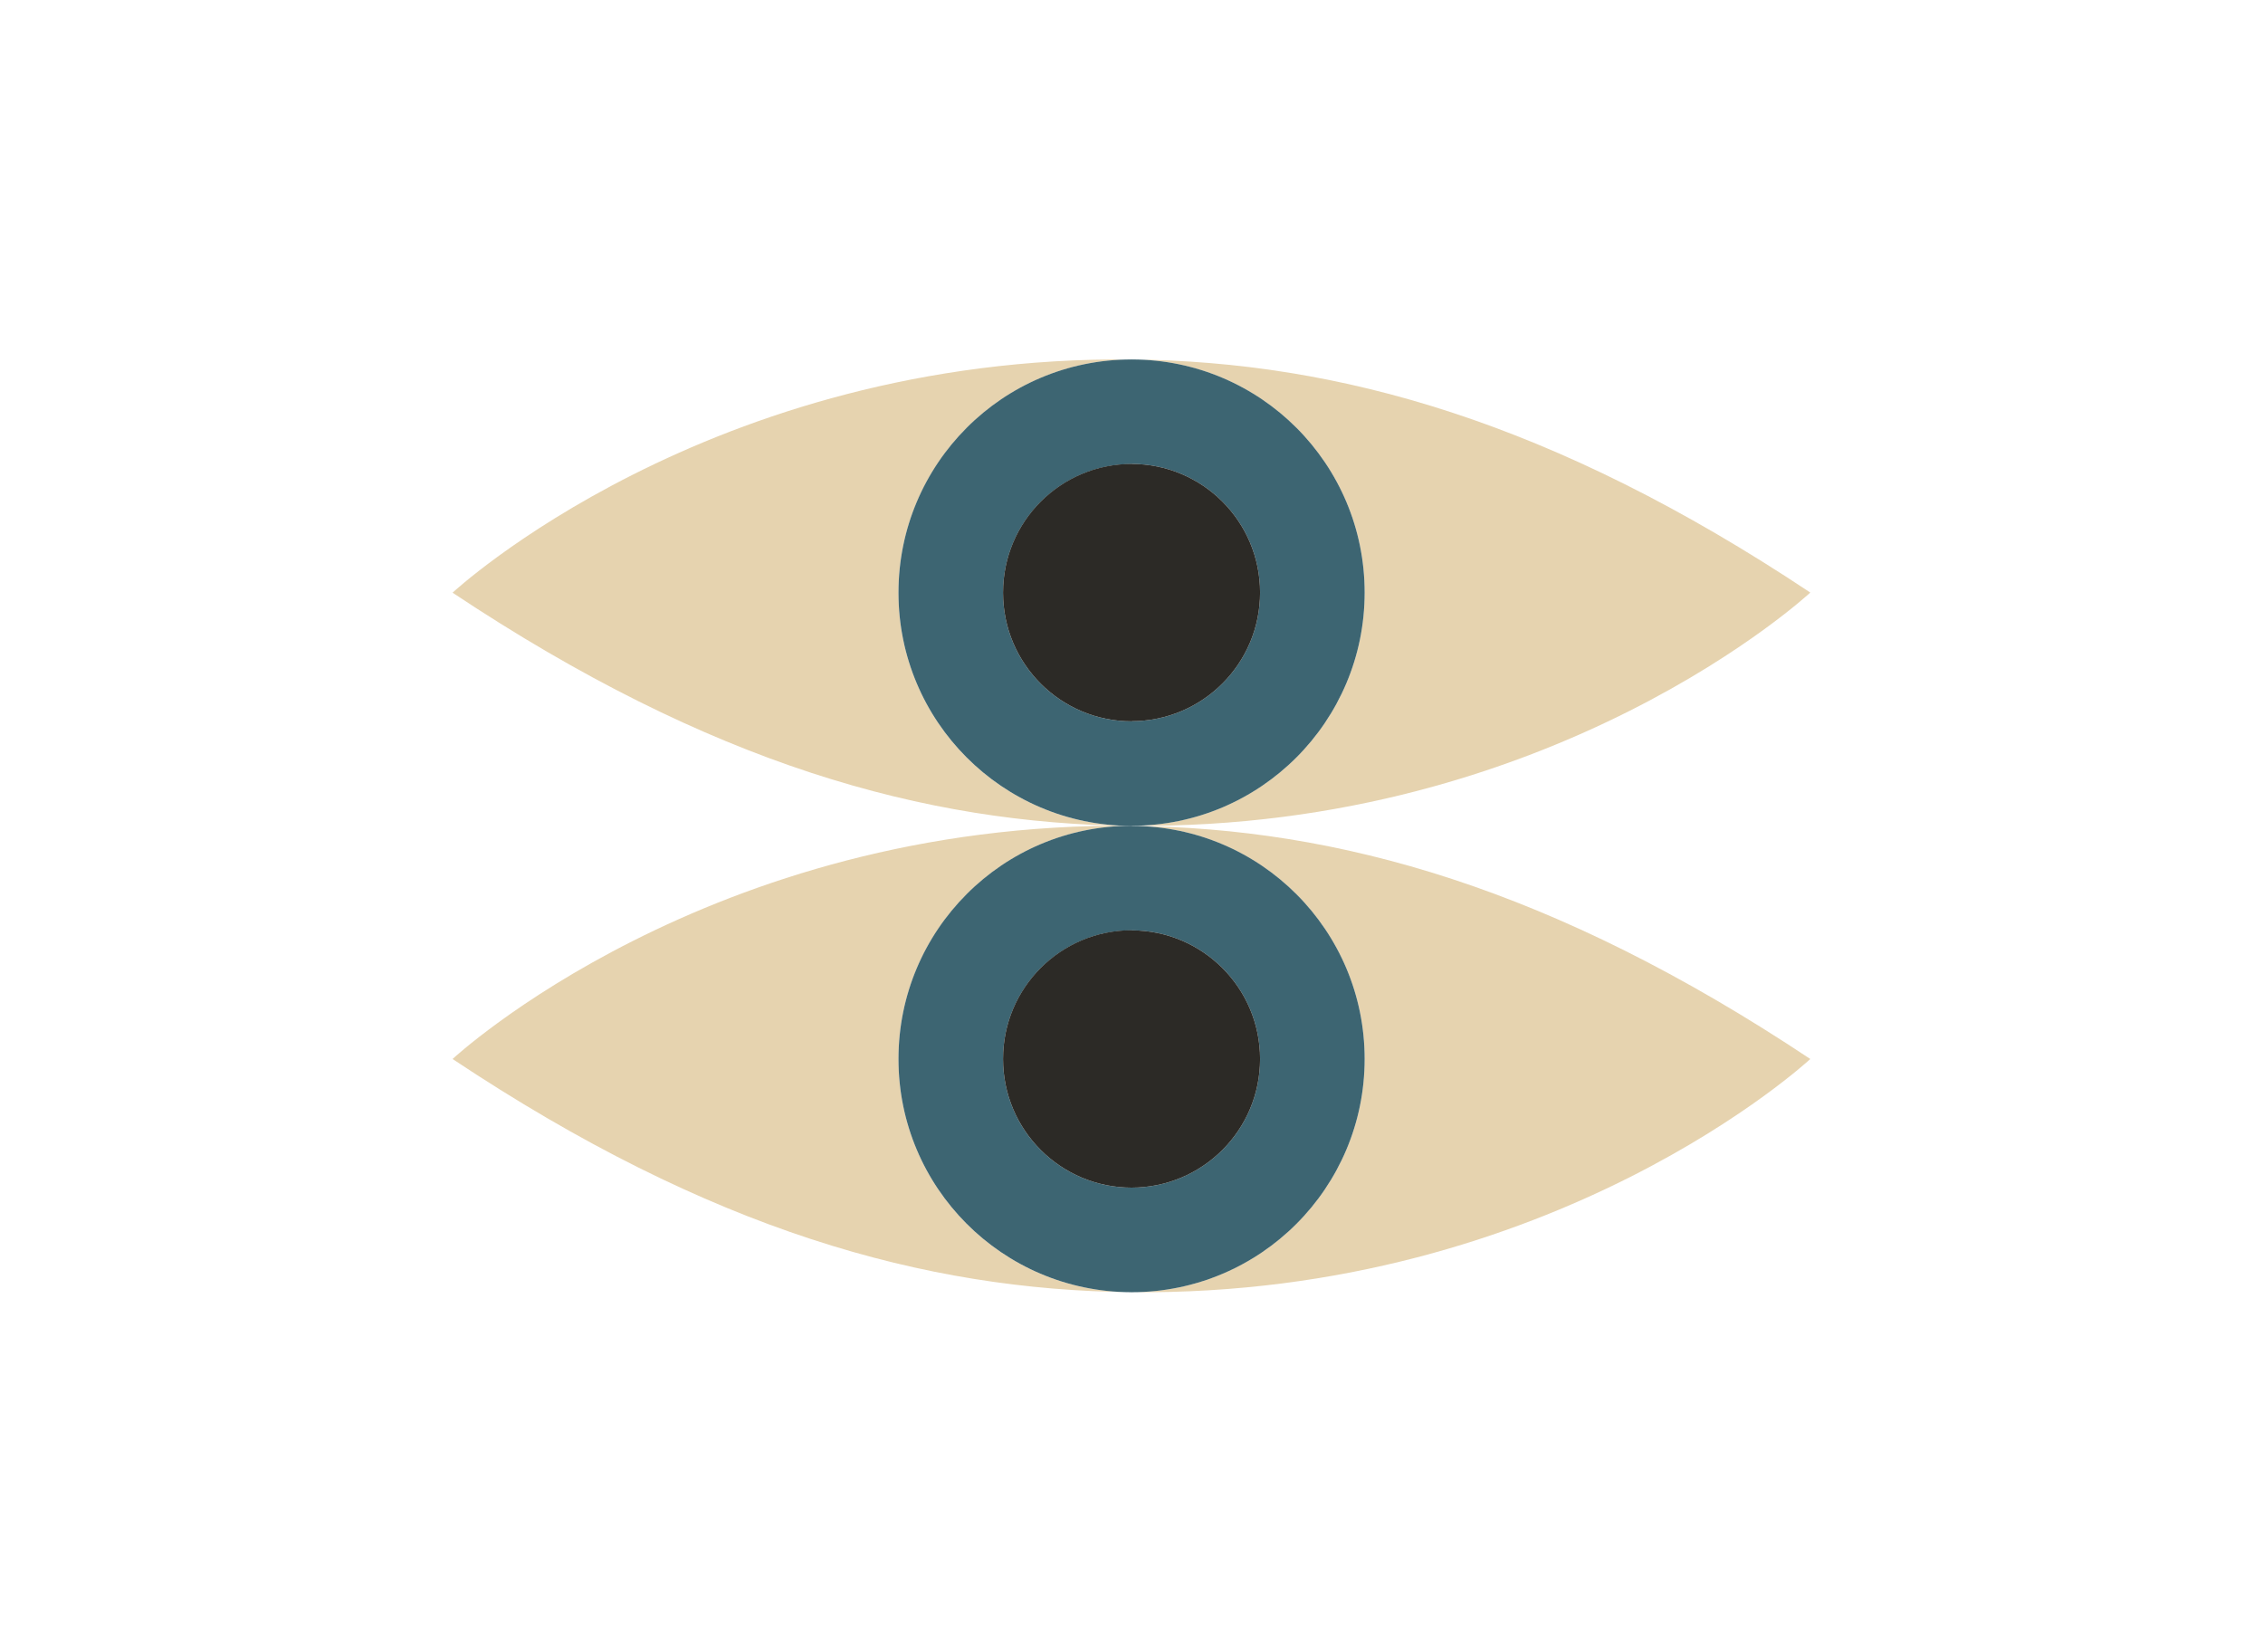
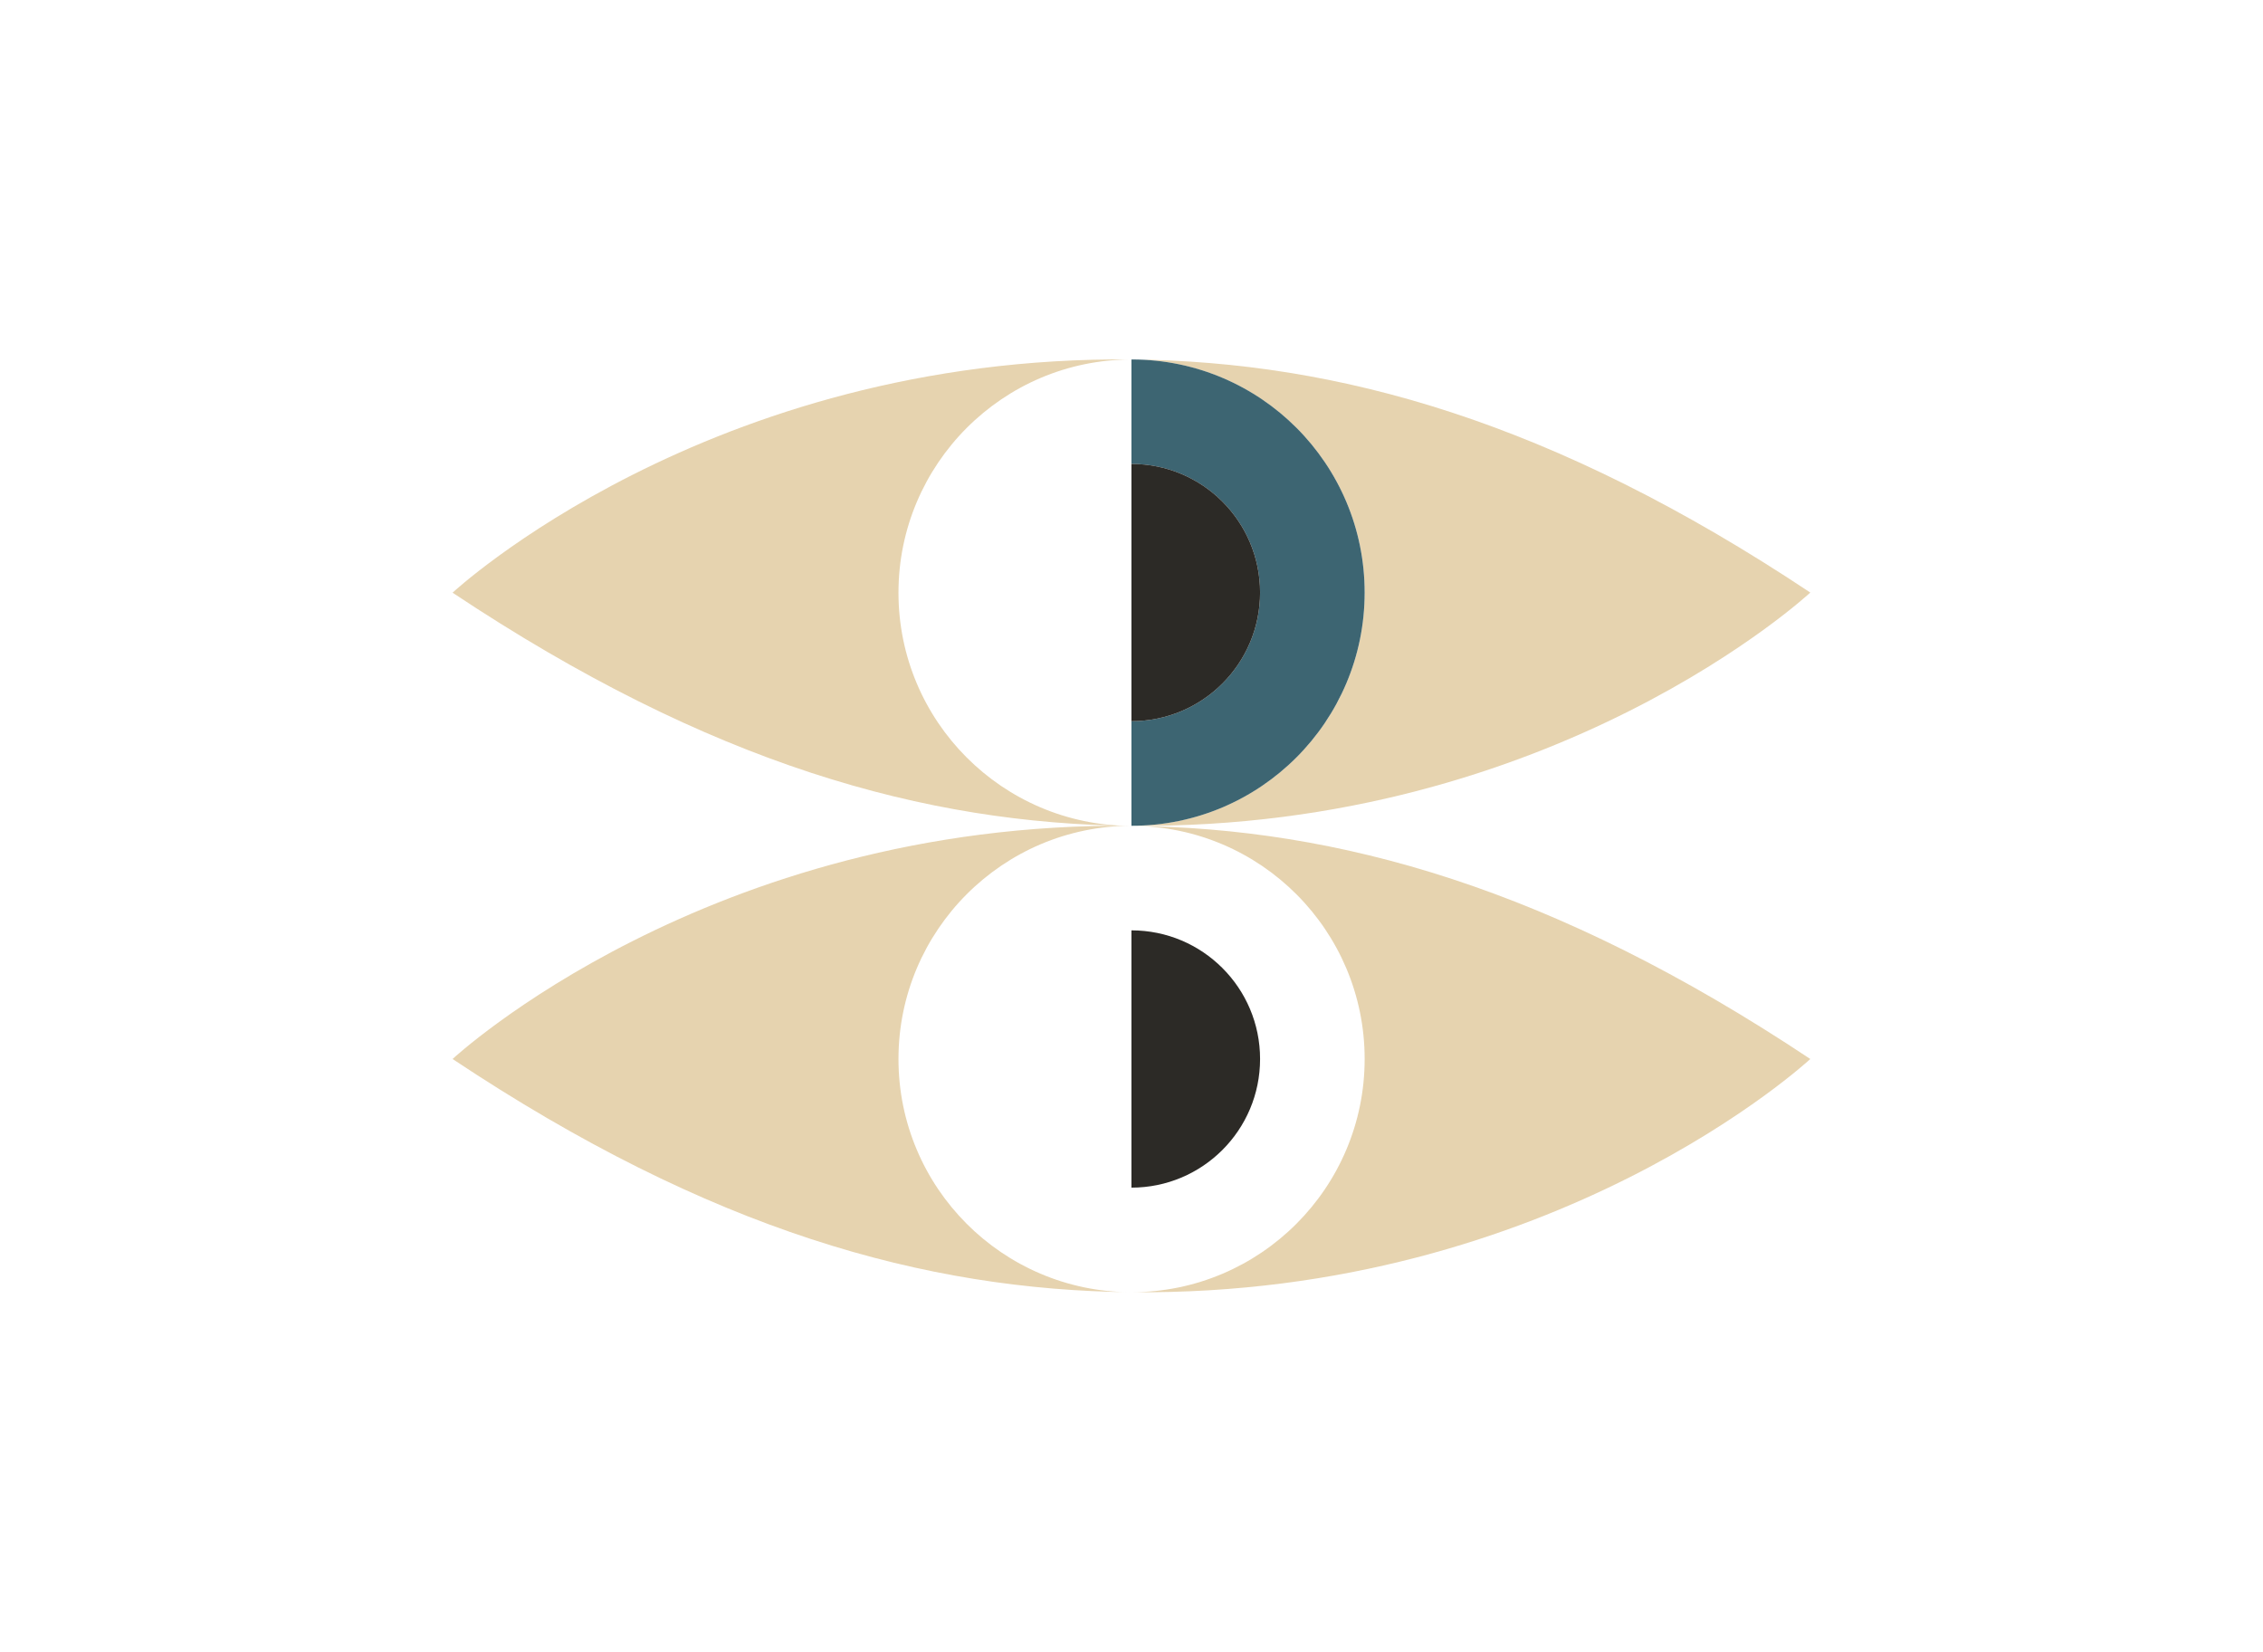
<svg xmlns="http://www.w3.org/2000/svg" id="Livello_1" viewBox="0 0 179.61 131.08">
  <defs>
    <style>.cls-1{fill:#e6d3af;}.cls-2{fill:#3d6572;}.cls-3{fill:#2c2a26;}</style>
  </defs>
  <g>
    <g>
      <path class="cls-1" d="m35.92,47.04c20.46,13.62,37.48,18.33,53.83,18.51-10.19-.04-18.44-8.31-18.44-18.51s8.28-18.5,18.49-18.51c-33.63-.33-53.88,18.51-53.88,18.51Z" />
      <g>
-         <path class="cls-2" d="m71.31,47.04c0,10.2,8.25,18.47,18.44,18.51.02,0,.05,0,.07,0v-8.3c-5.64,0-10.21-4.57-10.21-10.21,0-5.64,4.57-10.21,10.21-10.21v-8.3s-.01,0-.02,0c-10.22,0-18.49,8.29-18.49,18.51Z" />
-         <path class="cls-3" d="m79.61,47.04c0,5.64,4.57,10.21,10.21,10.21v-20.43c-5.64,0-10.21,4.57-10.21,10.21Z" />
-       </g>
+         </g>
    </g>
    <path class="cls-1" d="m108.31,47.03c0,10.21-8.28,18.5-18.49,18.51,33.62.33,53.86-18.51,53.86-18.51-20.45-13.61-37.47-18.33-53.81-18.5,10.19.04,18.44,8.31,18.44,18.5Z" />
    <path class="cls-2" d="m89.8,36.82c5.64,0,10.21,4.57,10.21,10.21,0,5.64-4.57,10.21-10.21,10.21v8.3s.01,0,.02,0c10.21,0,18.49-8.29,18.49-18.51,0-10.2-8.25-18.47-18.44-18.5-.02,0-.05,0-.07,0v8.3Z" />
    <path class="cls-3" d="m100.01,47.03c0-5.64-4.57-10.21-10.21-10.21v20.42c5.64,0,10.21-4.57,10.21-10.21Z" />
  </g>
  <g>
    <g>
      <path class="cls-1" d="m35.92,84.05c20.46,13.62,37.48,18.33,53.83,18.51-10.19-.04-18.44-8.31-18.44-18.51s8.28-18.5,18.49-18.51c-33.63-.33-53.88,18.51-53.88,18.51Z" />
      <g>
-         <path class="cls-2" d="m71.31,84.05c0,10.2,8.25,18.47,18.44,18.51.02,0,.05,0,.07,0v-8.3c-5.64,0-10.21-4.57-10.21-10.21,0-5.64,4.57-10.21,10.21-10.21v-8.3s-.01,0-.02,0c-10.22,0-18.49,8.29-18.49,18.51Z" />
-         <path class="cls-3" d="m79.61,84.05c0,5.64,4.57,10.21,10.21,10.21v-20.43c-5.64,0-10.21,4.57-10.21,10.21Z" />
-       </g>
+         </g>
    </g>
    <path class="cls-1" d="m108.31,84.05c0,10.21-8.28,18.5-18.49,18.51,33.62.33,53.86-18.51,53.86-18.51-20.45-13.61-37.47-18.33-53.81-18.5,10.19.04,18.44,8.31,18.44,18.5Z" />
-     <path class="cls-2" d="m89.8,73.84c5.64,0,10.21,4.57,10.21,10.21,0,5.64-4.57,10.21-10.21,10.21v8.3s.01,0,.02,0c10.21,0,18.49-8.29,18.49-18.51,0-10.2-8.25-18.47-18.44-18.5-.02,0-.05,0-.07,0v8.3Z" />
    <path class="cls-3" d="m100.01,84.05c0-5.64-4.57-10.21-10.21-10.21v20.42c5.64,0,10.21-4.57,10.21-10.21Z" />
  </g>
</svg>